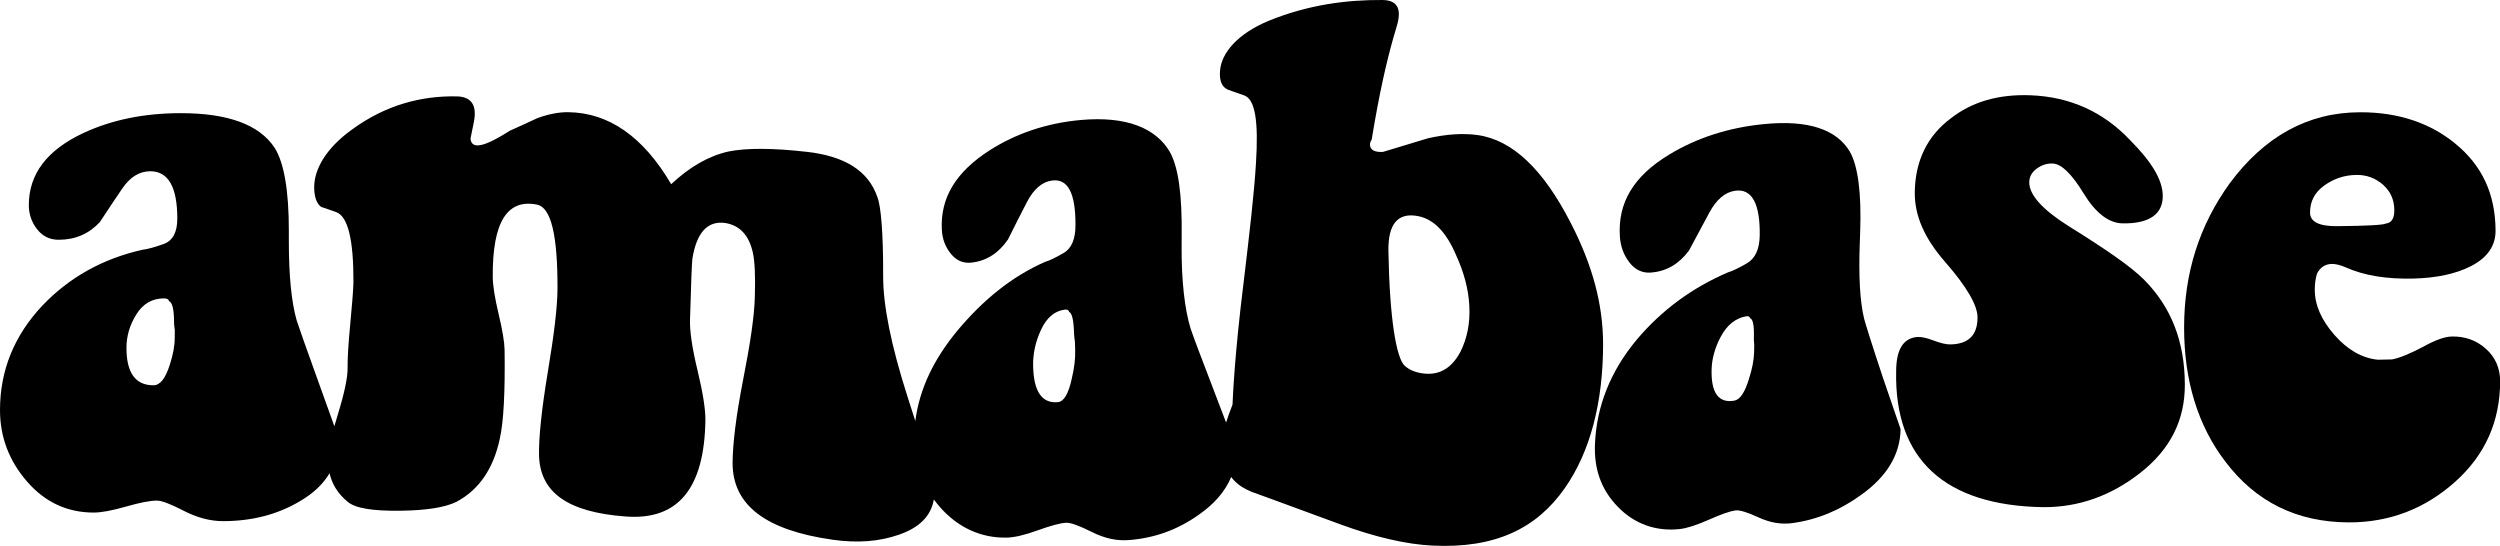
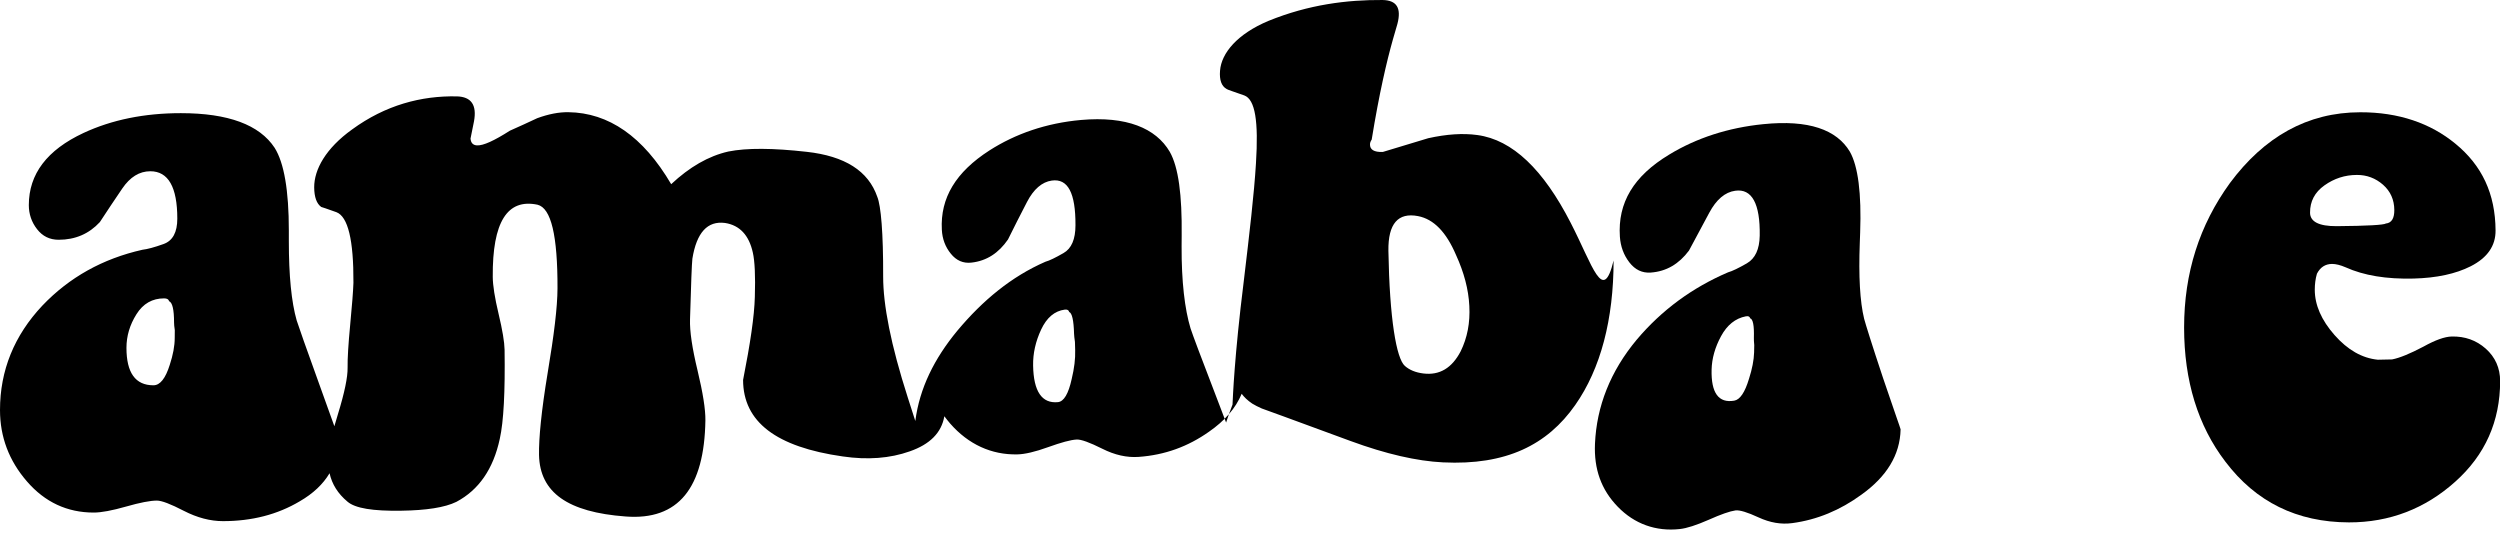
<svg xmlns="http://www.w3.org/2000/svg" version="1.1" id="Layer_1" x="0px" y="0px" viewBox="0 0 338.25 73.87" style="enable-background:new 0 0 338.25 73.87;" xml:space="preserve">
  <g>
-     <path d="M279.91,30.61c-3.61-2.27-5.35-4.25-5.35-5.94c0-0.76,0.35-1.38,1.03-1.87c0.68-0.49,1.41-0.72,2.19-0.67   c1.17,0.07,2.54,1.43,4.15,4.06c1.61,2.63,3.37,3.98,5.21,4.03c3.75,0.08,5.54-1.31,5.48-3.81c-0.05-2.13-1.53-4.55-4.44-7.47   c-3.57-3.77-8.06-5.85-13.47-6.05c-4.33-0.16-7.91,0.88-10.79,3.14c-3.2,2.39-4.8,5.81-4.85,9.98c-0.03,3.17,1.29,6.22,4.13,9.46   c2.85,3.26,4.37,5.83,4.36,7.48c0,2.43-1.26,3.61-3.68,3.65c-0.57,0.01-1.35-0.18-2.3-0.54c-0.96-0.37-1.7-0.51-2.23-0.46   c-1.91,0.19-2.8,1.8-2.8,4.66c-0.24,11.88,6.57,18.16,19.93,18.36c4.84,0.02,9.18-1.58,13.06-4.61c4.13-3.21,6.09-7.21,6.07-11.98   c-0.02-5.79-1.81-10.43-5.5-14.17C288.35,36.09,284.93,33.73,279.91,30.61z" />
    <path d="M336.32,47.17c-1.29-1.14-2.82-1.68-4.6-1.64c-0.95,0.02-2.23,0.48-3.83,1.37c-1.8,0.95-3.21,1.53-4.24,1.73   c-0.64,0.01-1.29,0.03-1.93,0.04c-2.13-0.21-4.08-1.32-5.86-3.34c-1.78-2.02-2.67-4.07-2.67-6.13c0-0.75,0.09-1.47,0.29-2.16   c0.45-0.88,1.13-1.32,2.04-1.33c0.52,0,1.13,0.15,1.85,0.46c2.46,1.11,5.53,1.61,9.18,1.52c3.14-0.08,5.71-0.64,7.73-1.66   c2.27-1.15,3.39-2.78,3.37-4.85c-0.03-4.96-1.83-8.79-5.45-11.75c-3.36-2.76-7.66-4.25-12.85-4.24c-7.17,0-13.01,3.34-17.65,9.59   c-4.12,5.69-6.19,12.14-6.19,19.54c0,7.2,1.87,13.29,5.59,18.15c4.11,5.43,9.66,8.19,16.71,8.21c5.5,0.01,10.32-1.86,14.38-5.5   c4.06-3.63,6.07-8.17,6.08-13.62C338.26,49.79,337.61,48.32,336.32,47.17z M312.55,28.78c-0.01-1.54,0.64-2.77,1.95-3.7   c1.31-0.93,2.77-1.41,4.38-1.41c1.35-0.01,2.53,0.44,3.54,1.32c1.01,0.89,1.52,2.03,1.53,3.42c0.01,1.14-0.37,1.75-1.14,1.83   c-0.26,0.19-2.47,0.33-6.67,0.36C313.76,30.61,312.56,30,312.55,28.78z" />
    <path d="M252.22,43.14c-0.57-2.34-0.76-5.76-0.59-10.29c0.02-0.47,0.03-0.93,0.05-1.4c0.19-5.28-0.28-8.95-1.39-10.92   c-1.79-3-5.59-4.35-11.72-3.73c-4.72,0.47-9.05,1.87-12.75,4.13c-4.78,2.89-6.96,6.49-6.65,11.1c0.09,1.32,0.52,2.49,1.29,3.48   c0.77,0.99,1.72,1.45,2.88,1.37c2.13-0.15,3.83-1.17,5.18-2.98c0.87-1.62,1.78-3.33,2.74-5.11c0.96-1.79,2.13-2.79,3.51-2.98   c2.27-0.33,3.39,1.76,3.32,6.07c-0.03,1.86-0.62,3.1-1.74,3.75c-1.13,0.65-1.98,1.06-2.55,1.22c-4.85,2.08-8.97,5.1-12.36,9.12   c-3.56,4.27-5.42,9.01-5.64,14.07c-0.15,3.43,0.84,6.22,3.09,8.53c2.24,2.31,5.14,3.37,8.39,3.01c0.93-0.1,2.24-0.52,3.9-1.25   c1.66-0.74,2.86-1.16,3.63-1.27c0.55-0.07,1.6,0.24,3.13,0.95c1.54,0.71,3.04,0.97,4.54,0.77c3.38-0.45,6.49-1.75,9.37-3.85   c3.37-2.41,5.23-5.34,5.3-8.84c0.01-0.06-0.83-2.37-2.37-6.93C253.26,46.59,252.43,43.92,252.22,43.14z M237.33,47.69   c-0.03,1.03-0.26,2.22-0.69,3.56c-0.55,1.84-1.22,2.83-2,2.96c-2.11,0.36-3.14-1.03-3.06-4.21c0.04-1.5,0.46-3.01,1.28-4.52   c0.82-1.51,1.94-2.41,3.35-2.68c0.34-0.06,0.53,0.02,0.58,0.26c0.39,0.11,0.56,0.99,0.51,2.64c-0.01,0.24,0.01,0.58,0.05,0.99   C237.35,47.11,237.34,47.44,237.33,47.69z" />
-     <path d="M212.51,30.14c-3.68-7.18-7.86-11.23-12.63-11.87c-1.96-0.27-4.16-0.12-6.64,0.43c-0.41,0.12-2.44,0.73-6.15,1.86   c-1.18,0.04-1.76-0.31-1.73-1.06c0.01-0.19,0.08-0.39,0.23-0.61c1.02-6.29,2.05-10.65,2.86-13.52c0.2-0.72,0.41-1.43,0.62-2.14   c0.56-2.14-0.09-3.2-2.02-3.23c-4.77-0.03-9.96,0.6-15.44,2.83c-4.19,1.76-6.36,4.34-6.54,6.74c-0.1,1.26,0.2,2.08,0.89,2.47   c0.12,0.1,0.92,0.35,2.39,0.87c1.48,0.55,1.94,3.49,1.58,9.21c-0.25,4.1-0.87,9.42-1.66,16.02c-1.26,10.07-1.47,15.72-1.51,16.6   c-0.35,0.89-0.64,1.69-0.87,2.43c-0.39-1.03-0.86-2.28-1.43-3.75c-1.95-5.06-3.1-8.13-3.38-8.99c-0.79-2.62-1.23-6.36-1.21-11.1   c0-0.49,0.01-0.97,0.01-1.46c0.06-5.48-0.43-9.24-1.61-11.33c-1.89-3.22-5.87-4.85-12-4.31c-4.72,0.42-8.88,1.87-12.41,4.13   c-4.52,2.91-6.66,6.4-6.43,10.72c0.06,1.24,0.47,2.33,1.22,3.25c0.74,0.92,1.67,1.33,2.79,1.2c2.06-0.23,3.68-1.3,4.94-3.13   c0.81-1.63,1.66-3.33,2.57-5.07c0.9-1.74,2.03-2.71,3.35-2.9c2.19-0.31,3.23,1.67,3.21,6.04c0,1.9-0.54,3.16-1.62,3.77   c-1.08,0.62-1.89,1.02-2.44,1.17c-4.61,2.01-8.49,5.23-11.92,9.33c-3.13,3.79-5.11,7.77-5.69,12.22c-0.31-0.99-0.65-2.04-1.02-3.18   c-2.3-7.16-3.33-12.51-3.33-16.36c0.02-5.92-0.3-9.58-0.79-10.78c-1.21-3.52-4.4-5.53-9.57-6.1c-4.55-0.51-8.09-0.54-10.58-0.04   c-2.7,0.61-5.26,2.1-7.74,4.42c-3.79-6.46-8.47-9.67-13.91-9.74c-1.3-0.02-2.7,0.26-4.21,0.81c-1.24,0.58-2.47,1.15-3.7,1.69   c-2.12,1.35-3.6,2.04-4.46,1.99c-0.53-0.03-0.82-0.33-0.87-0.92c0.15-0.78,0.31-1.56,0.47-2.33c0.41-2.22-0.37-3.33-2.32-3.38   c-4.81-0.1-9.65,1.17-14.18,4.48c-3.55,2.55-5.13,5.41-5.12,7.83c0.01,1.32,0.33,2.2,0.95,2.65c0.11,0.03,0.79,0.25,2.06,0.71   c1.56,0.6,2.33,3.76,2.3,9.55c-0.04,1.16-0.19,3.06-0.44,5.68c-0.25,2.63-0.37,4.57-0.35,5.82c0.02,1.26-0.41,3.36-1.3,6.25   c-0.18,0.59-0.34,1.13-0.49,1.66c-0.44-1.23-1.12-3.14-2.07-5.76c-1.76-4.88-2.77-7.73-3.03-8.56c-0.71-2.49-1.06-6.06-1.06-10.72   v-1.44c0-5.42-0.64-9.15-1.92-11.19c-2.05-3.12-6.28-4.69-12.69-4.69c-4.93,0-9.32,0.89-13.17,2.68c-4.93,2.3-7.4,5.55-7.4,9.76   c0,1.21,0.37,2.3,1.11,3.25c0.74,0.96,1.71,1.44,2.93,1.44c2.24,0,4.1-0.8,5.57-2.39c0.96-1.47,1.97-2.98,3.03-4.54   c1.06-1.56,2.32-2.34,3.8-2.34c2.43,0,3.65,2.14,3.65,6.41c0,1.85-0.62,3-1.87,3.44c-1.25,0.45-2.2,0.7-2.84,0.77   c-5.38,1.21-9.9,3.73-13.55,7.56C1.92,45.4,0,50.12,0,55.48c0,3.64,1.22,6.86,3.65,9.66c2.43,2.81,5.45,4.21,9.03,4.21   c1.02,0,2.48-0.27,4.37-0.81c1.89-0.54,3.28-0.81,4.18-0.81c0.64,0,1.86,0.46,3.65,1.39c1.79,0.92,3.56,1.39,5.29,1.39   c3.91,0,7.37-0.89,10.38-2.68c1.82-1.05,3.16-2.32,4.04-3.8c0.33,1.49,1.13,2.76,2.42,3.84c1.05,0.91,3.46,1.29,7.28,1.23   c3.38-0.05,5.89-0.43,7.46-1.2c3.03-1.61,4.99-4.43,5.87-8.52c0.53-2.36,0.73-6.41,0.65-12.06c-0.02-1.05-0.29-2.67-0.81-4.85   c-0.52-2.18-0.78-3.84-0.79-5c-0.06-7.46,1.98-10.63,6.06-9.77c1.84,0.46,2.72,4.15,2.7,11.32c-0.01,2.54-0.47,6.31-1.33,11.43   c-0.85,5.12-1.21,8.87-1.17,11.11c0.11,5.1,3.92,7.74,11.69,8.32c7.2,0.57,10.68-3.9,10.82-13c0.02-1.49-0.34-3.74-1.06-6.75   c-0.73-3.02-1.07-5.32-1.02-6.91c0.14-4.81,0.24-7.55,0.32-8.22c0.57-3.53,2.04-5.15,4.43-4.83c1.97,0.31,3.23,1.65,3.75,4.01   c0.26,1.15,0.36,3.16,0.27,6c-0.07,2.61-0.62,6.32-1.59,11.23c-0.96,4.91-1.41,8.69-1.42,11.26c0.01,5.67,4.47,9.07,13.5,10.35   c3.35,0.49,6.37,0.26,9.05-0.69c2.73-0.95,4.3-2.52,4.68-4.75c0.25,0.34,0.52,0.67,0.8,1c2.45,2.8,5.58,4.24,9.08,4.16   c1-0.02,2.4-0.34,4.16-0.98c1.76-0.63,3.04-0.99,3.87-1.03c0.59-0.03,1.75,0.39,3.45,1.24c1.7,0.86,3.34,1.22,4.92,1.11   c3.57-0.25,6.7-1.41,9.52-3.4c2.11-1.46,3.61-3.16,4.43-5.14c0.33,0.45,0.79,0.9,1.43,1.33c0.36,0.22,0.79,0.44,1.29,0.66   c0.21,0.07,4.01,1.45,12.01,4.4c4.79,1.76,8.98,2.72,12.5,2.89c8.55,0.42,14.12-2.36,17.9-7.76c3.45-4.92,5.19-11.61,5.19-19.55   C216.88,41.22,215.51,35.95,212.51,30.14z M23.64,45.72c0,1.09-0.23,2.3-0.67,3.64c-0.58,1.85-1.31,2.77-2.21,2.77   c-2.44,0-3.65-1.69-3.65-5.07c0-1.59,0.45-3.11,1.35-4.54c0.9-1.44,2.15-2.15,3.75-2.15c0.38,0,0.61,0.13,0.67,0.38   c0.45,0.19,0.67,1.15,0.67,2.87c0,0.26,0.03,0.61,0.1,1.05C23.64,45.11,23.64,45.47,23.64,45.72z M145,51.28   c-0.44,2.01-1.06,3.05-1.86,3.13c-2.17,0.21-3.3-1.44-3.36-4.95c-0.03-1.65,0.34-3.28,1.09-4.88c0.75-1.6,1.81-2.51,3.2-2.69   c0.33-0.04,0.53,0.07,0.59,0.32c0.39,0.15,0.61,1.13,0.66,2.95c0.01,0.27,0.05,0.64,0.12,1.1c0.01,0.47,0.02,0.84,0.03,1.11   C145.51,48.52,145.35,49.83,145,51.28z M197.63,47.53c-1.17,2.25-2.84,3.28-5.06,3c-1.04-0.13-1.87-0.47-2.49-1.02   c-1.15-1-2.07-6.35-2.23-15.58c-0.05-3.68,1.32-5.21,4.01-4.69c2.13,0.41,3.82,2.17,5.14,5.26c1.08,2.36,1.69,4.64,1.8,6.9   C198.92,43.66,198.53,45.7,197.63,47.53z" />
+     <path d="M212.51,30.14c-3.68-7.18-7.86-11.23-12.63-11.87c-1.96-0.27-4.16-0.12-6.64,0.43c-0.41,0.12-2.44,0.73-6.15,1.86   c-1.18,0.04-1.76-0.31-1.73-1.06c0.01-0.19,0.08-0.39,0.23-0.61c1.02-6.29,2.05-10.65,2.86-13.52c0.2-0.72,0.41-1.43,0.62-2.14   c0.56-2.14-0.09-3.2-2.02-3.23c-4.77-0.03-9.96,0.6-15.44,2.83c-4.19,1.76-6.36,4.34-6.54,6.74c-0.1,1.26,0.2,2.08,0.89,2.47   c0.12,0.1,0.92,0.35,2.39,0.87c1.48,0.55,1.94,3.49,1.58,9.21c-0.25,4.1-0.87,9.42-1.66,16.02c-1.26,10.07-1.47,15.72-1.51,16.6   c-0.35,0.89-0.64,1.69-0.87,2.43c-0.39-1.03-0.86-2.28-1.43-3.75c-1.95-5.06-3.1-8.13-3.38-8.99c-0.79-2.62-1.23-6.36-1.21-11.1   c0-0.49,0.01-0.97,0.01-1.46c0.06-5.48-0.43-9.24-1.61-11.33c-1.89-3.22-5.87-4.85-12-4.31c-4.72,0.42-8.88,1.87-12.41,4.13   c-4.52,2.91-6.66,6.4-6.43,10.72c0.06,1.24,0.47,2.33,1.22,3.25c0.74,0.92,1.67,1.33,2.79,1.2c2.06-0.23,3.68-1.3,4.94-3.13   c0.81-1.63,1.66-3.33,2.57-5.07c0.9-1.74,2.03-2.71,3.35-2.9c2.19-0.31,3.23,1.67,3.21,6.04c0,1.9-0.54,3.16-1.62,3.77   c-1.08,0.62-1.89,1.02-2.44,1.17c-4.61,2.01-8.49,5.23-11.92,9.33c-3.13,3.79-5.11,7.77-5.69,12.22c-0.31-0.99-0.65-2.04-1.02-3.18   c-2.3-7.16-3.33-12.51-3.33-16.36c0.02-5.92-0.3-9.58-0.79-10.78c-1.21-3.52-4.4-5.53-9.57-6.1c-4.55-0.51-8.09-0.54-10.58-0.04   c-2.7,0.61-5.26,2.1-7.74,4.42c-3.79-6.46-8.47-9.67-13.91-9.74c-1.3-0.02-2.7,0.26-4.21,0.81c-1.24,0.58-2.47,1.15-3.7,1.69   c-2.12,1.35-3.6,2.04-4.46,1.99c-0.53-0.03-0.82-0.33-0.87-0.92c0.15-0.78,0.31-1.56,0.47-2.33c0.41-2.22-0.37-3.33-2.32-3.38   c-4.81-0.1-9.65,1.17-14.18,4.48c-3.55,2.55-5.13,5.41-5.12,7.83c0.01,1.32,0.33,2.2,0.95,2.65c0.11,0.03,0.79,0.25,2.06,0.71   c1.56,0.6,2.33,3.76,2.3,9.55c-0.04,1.16-0.19,3.06-0.44,5.68c-0.25,2.63-0.37,4.57-0.35,5.82c0.02,1.26-0.41,3.36-1.3,6.25   c-0.18,0.59-0.34,1.13-0.49,1.66c-0.44-1.23-1.12-3.14-2.07-5.76c-1.76-4.88-2.77-7.73-3.03-8.56c-0.71-2.49-1.06-6.06-1.06-10.72   v-1.44c0-5.42-0.64-9.15-1.92-11.19c-2.05-3.12-6.28-4.69-12.69-4.69c-4.93,0-9.32,0.89-13.17,2.68c-4.93,2.3-7.4,5.55-7.4,9.76   c0,1.21,0.37,2.3,1.11,3.25c0.74,0.96,1.71,1.44,2.93,1.44c2.24,0,4.1-0.8,5.57-2.39c0.96-1.47,1.97-2.98,3.03-4.54   c1.06-1.56,2.32-2.34,3.8-2.34c2.43,0,3.65,2.14,3.65,6.41c0,1.85-0.62,3-1.87,3.44c-1.25,0.45-2.2,0.7-2.84,0.77   c-5.38,1.21-9.9,3.73-13.55,7.56C1.92,45.4,0,50.12,0,55.48c0,3.64,1.22,6.86,3.65,9.66c2.43,2.81,5.45,4.21,9.03,4.21   c1.02,0,2.48-0.27,4.37-0.81c1.89-0.54,3.28-0.81,4.18-0.81c0.64,0,1.86,0.46,3.65,1.39c1.79,0.92,3.56,1.39,5.29,1.39   c3.91,0,7.37-0.89,10.38-2.68c1.82-1.05,3.16-2.32,4.04-3.8c0.33,1.49,1.13,2.76,2.42,3.84c1.05,0.91,3.46,1.29,7.28,1.23   c3.38-0.05,5.89-0.43,7.46-1.2c3.03-1.61,4.99-4.43,5.87-8.52c0.53-2.36,0.73-6.41,0.65-12.06c-0.02-1.05-0.29-2.67-0.81-4.85   c-0.52-2.18-0.78-3.84-0.79-5c-0.06-7.46,1.98-10.63,6.06-9.77c1.84,0.46,2.72,4.15,2.7,11.32c-0.01,2.54-0.47,6.31-1.33,11.43   c-0.85,5.12-1.21,8.87-1.17,11.11c0.11,5.1,3.92,7.74,11.69,8.32c7.2,0.57,10.68-3.9,10.82-13c0.02-1.49-0.34-3.74-1.06-6.75   c-0.73-3.02-1.07-5.32-1.02-6.91c0.14-4.81,0.24-7.55,0.32-8.22c0.57-3.53,2.04-5.15,4.43-4.83c1.97,0.31,3.23,1.65,3.75,4.01   c0.26,1.15,0.36,3.16,0.27,6c-0.07,2.61-0.62,6.32-1.59,11.23c0.01,5.67,4.47,9.07,13.5,10.35   c3.35,0.49,6.37,0.26,9.05-0.69c2.73-0.95,4.3-2.52,4.68-4.75c0.25,0.34,0.52,0.67,0.8,1c2.45,2.8,5.58,4.24,9.08,4.16   c1-0.02,2.4-0.34,4.16-0.98c1.76-0.63,3.04-0.99,3.87-1.03c0.59-0.03,1.75,0.39,3.45,1.24c1.7,0.86,3.34,1.22,4.92,1.11   c3.57-0.25,6.7-1.41,9.52-3.4c2.11-1.46,3.61-3.16,4.43-5.14c0.33,0.45,0.79,0.9,1.43,1.33c0.36,0.22,0.79,0.44,1.29,0.66   c0.21,0.07,4.01,1.45,12.01,4.4c4.79,1.76,8.98,2.72,12.5,2.89c8.55,0.42,14.12-2.36,17.9-7.76c3.45-4.92,5.19-11.61,5.19-19.55   C216.88,41.22,215.51,35.95,212.51,30.14z M23.64,45.72c0,1.09-0.23,2.3-0.67,3.64c-0.58,1.85-1.31,2.77-2.21,2.77   c-2.44,0-3.65-1.69-3.65-5.07c0-1.59,0.45-3.11,1.35-4.54c0.9-1.44,2.15-2.15,3.75-2.15c0.38,0,0.61,0.13,0.67,0.38   c0.45,0.19,0.67,1.15,0.67,2.87c0,0.26,0.03,0.61,0.1,1.05C23.64,45.11,23.64,45.47,23.64,45.72z M145,51.28   c-0.44,2.01-1.06,3.05-1.86,3.13c-2.17,0.21-3.3-1.44-3.36-4.95c-0.03-1.65,0.34-3.28,1.09-4.88c0.75-1.6,1.81-2.51,3.2-2.69   c0.33-0.04,0.53,0.07,0.59,0.32c0.39,0.15,0.61,1.13,0.66,2.95c0.01,0.27,0.05,0.64,0.12,1.1c0.01,0.47,0.02,0.84,0.03,1.11   C145.51,48.52,145.35,49.83,145,51.28z M197.63,47.53c-1.17,2.25-2.84,3.28-5.06,3c-1.04-0.13-1.87-0.47-2.49-1.02   c-1.15-1-2.07-6.35-2.23-15.58c-0.05-3.68,1.32-5.21,4.01-4.69c2.13,0.41,3.82,2.17,5.14,5.26c1.08,2.36,1.69,4.64,1.8,6.9   C198.92,43.66,198.53,45.7,197.63,47.53z" />
  </g>
</svg>